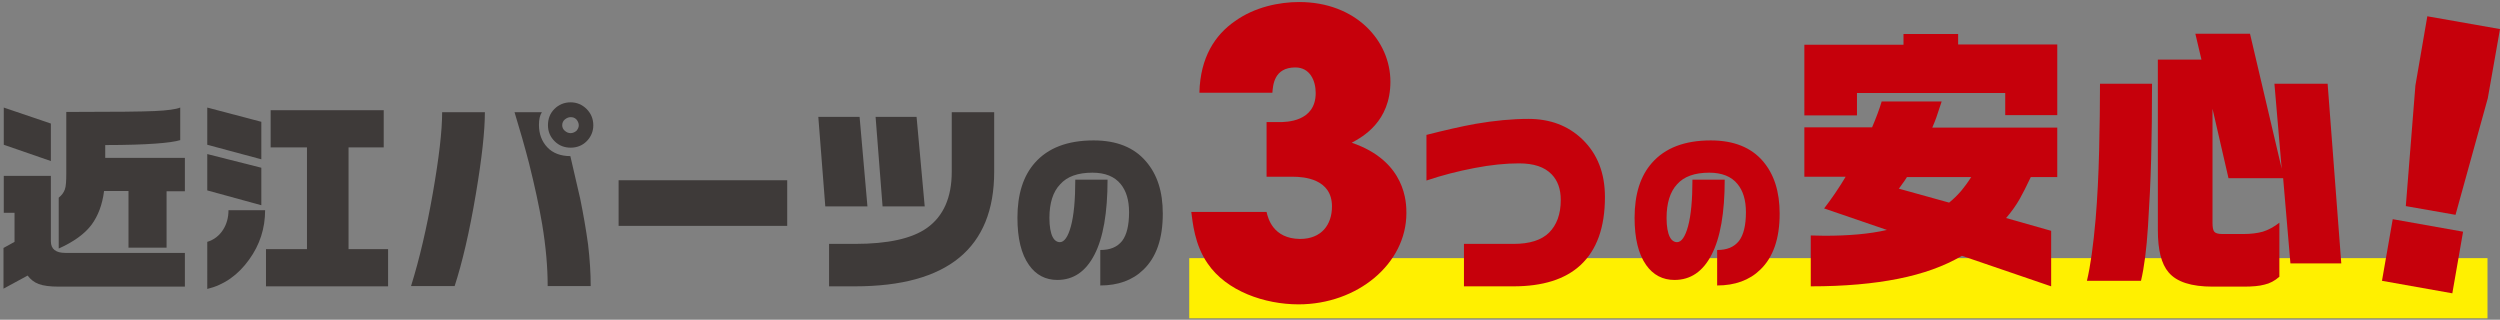
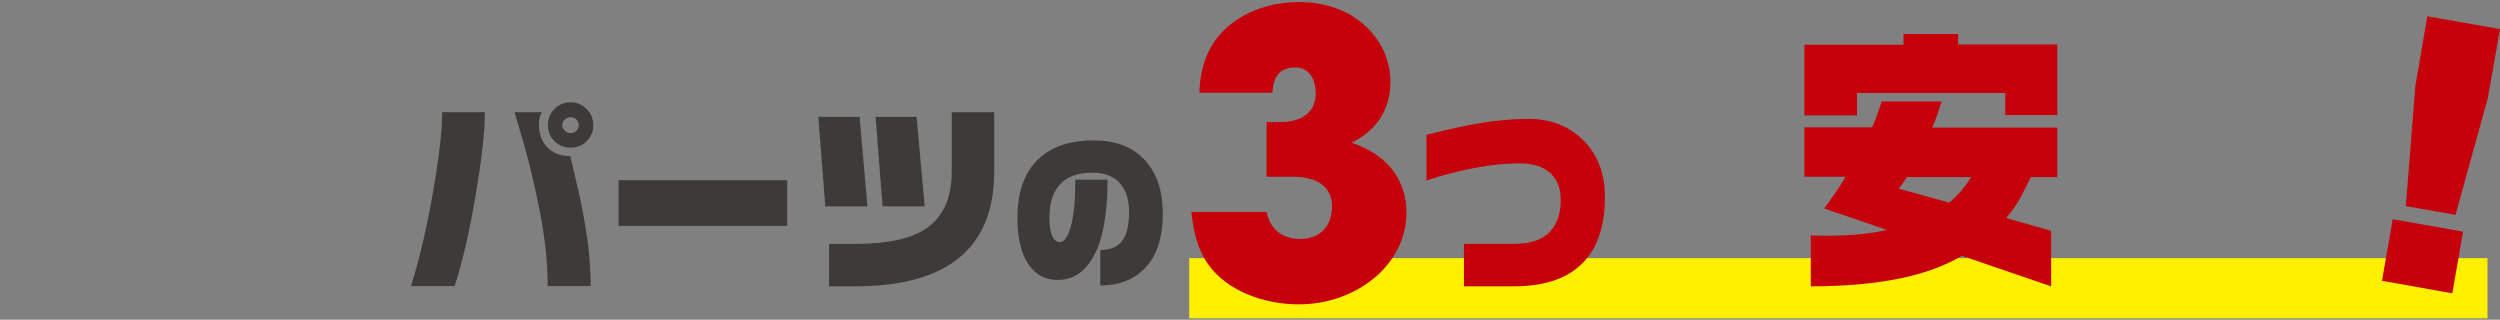
<svg xmlns="http://www.w3.org/2000/svg" version="1.1" id="レイヤー_1" x="0px" y="0px" viewBox="0 0 860 110" style="enable-background:new 0 0 860 110;" xml:space="preserve">
  <rect x="0" y="0" width="860" height="110" fill="#808080" stroke="none" />
  <style type="text/css">
	.st0{fill:#FFF000;}
	.st1{fill:#3E3A39;}
	.st2{fill:#C6000B;}
</style>
  <g>
    <rect x="409.1" y="88.8" class="st0" width="446.6" height="20.7" />
    <g>
-       <path class="st1" d="M17.5,42.5v12.9L1.3,49.8V37L17.5,42.5z M17.5,60.5V83c0,2.7,1.7,4,5,4h41.1v11.6H20.2c-3,0-5.3-0.3-6.9-0.9    c-1.6-0.6-2.8-1.6-3.8-2.9l-8.3,4.5v-14l3.8-2.1V73.2H1.3V60.5H17.5z M25.8,38.5c13.9,0,23-0.1,27.4-0.3c4.4-0.2,7.3-0.6,8.8-1.2    v11.2c-1.6,0.5-4.4,0.9-8.5,1.2c-4.1,0.3-9.9,0.5-17.3,0.5v4.4h27.4v11.5h-6.3v19.4H44.2V65.7h-8.4c-0.6,4.8-2.1,8.6-4.3,11.6    c-2.4,3.2-6.2,5.9-11.3,8.2V68c1-0.8,1.7-1.7,2.1-2.8c0.4-1.1,0.5-2.9,0.5-5.6V38.5H25.8z" />
-       <path class="st1" d="M89.9,41.9v12.9l-18.6-5V37L89.9,41.9z M89.9,57.7v12.9l-18.6-5.1V53L89.9,57.7z M71.3,83.2    c2.3-0.7,4.1-2.1,5.4-4.1c1.3-2,1.9-4.3,1.9-6.8h12.6c0,6.2-1.8,11.9-5.5,17c-3.8,5.3-8.6,8.7-14.4,10.1V83.2z M132,37.9v12.8    h-12.1v35h13.6v12.8h-42V85.7h14.1v-35H93.1V37.9H132z" />
      <path class="st1" d="M166.8,38.6c0,6.3-1,15.7-3.1,28.1c-2.2,13.1-4.7,23.7-7.3,31.7h-15c2.9-9.3,5.4-20,7.5-32    c2.1-12,3.2-21.3,3.2-27.8H166.8z M203.2,98.4h-14.8c0-6.4-0.6-13.5-1.9-21.3c-1-5.9-2.5-12.9-4.5-20.9c-1.5-5.8-3.2-11.7-5-17.6    h9.4c-0.7,1.1-1,2.5-1,4.4c0,3.1,1,5.7,2.9,7.7c1.9,2,4.6,3,7.9,3c1.6,6.8,2.7,11.7,3.4,14.7c1.1,5.4,2,10.6,2.7,15.7    C202.9,89.2,203.2,94,203.2,98.4z M204.1,43.1c0,2.1-0.8,4-2.3,5.5c-1.5,1.5-3.4,2.2-5.5,2.2c-2.1,0-4-0.7-5.5-2.2    c-1.5-1.5-2.3-3.3-2.3-5.5c0-2.2,0.7-4.1,2.2-5.6c1.5-1.5,3.4-2.3,5.6-2.3c2.1,0,4,0.8,5.5,2.3C203.3,39,204.1,40.9,204.1,43.1z     M199.1,43.1c0-0.7-0.3-1.4-0.8-2c-0.6-0.6-1.2-0.8-2-0.8c-0.7,0-1.4,0.3-2,0.8c-0.6,0.5-0.9,1.2-0.9,2c0,0.7,0.3,1.4,0.9,1.9    c0.6,0.5,1.2,0.8,2,0.8c0.7,0,1.4-0.3,2-0.8C198.8,44.4,199.1,43.8,199.1,43.1z" />
      <path class="st1" d="M270.8,77.7h-58V62h58V77.7z" />
      <path class="st1" d="M298.4,71h-14.5l-2.4-30.8h14.2L298.4,71z M342,59.1c0,26.2-16,39.4-47.9,39.4h-8.9V83.9h8.9    c11.3,0,19.6-1.8,24.8-5.5c5.6-4,8.5-10.4,8.5-19.3V38.6H342V59.1z M318.1,71h-14.5l-2.4-30.8h14.1L318.1,71z" />
      <path class="st1" d="M400,73.5c0,8.6-2.2,15-6.7,19.3c-3.7,3.6-8.7,5.4-14.8,5.4V86c3.4,0,5.8-1,7.5-3.1c1.6-2.1,2.4-5.4,2.4-9.9    c0-4.2-1-7.4-2.9-9.7c-2.1-2.6-5.4-3.9-9.7-3.9c-5,0-8.7,1.3-11.1,4C362.2,66,361,69.9,361,75c0,2.9,0.4,5.1,1.1,6.5    c0.6,1.2,1.5,1.8,2.5,1.8c1.5,0,2.8-1.8,3.8-5.5c1-3.7,1.5-9,1.5-16h11.1c0,11.4-1.5,20-4.5,25.8c-3,5.8-7.2,8.7-12.8,8.7    c-4,0-7.3-1.7-9.7-5.1c-2.7-3.8-4-9.2-4-16.3c0-8.1,2-14.4,6-18.9c4.5-5.1,11.2-7.7,20.2-7.7c7.9,0,13.9,2.4,18,7.2    C398.1,60,400,65.9,400,73.5z" />
    </g>
    <g>
      <g>
        <path class="st2" d="M552.1,67.8c0,10.4-2.8,18.2-8.4,23.4c-5.3,4.9-13,7.3-23.1,7.3h-17V83.9h17.1c5.5,0,9.6-1.3,12.2-3.9     c2.6-2.6,4-6.3,4-11.2c0-3.7-1-6.6-3.1-8.8c-2.5-2.6-6.2-3.8-11.3-3.8c-4.5,0-9.6,0.5-15.3,1.6c-5.7,1.1-11.2,2.5-16.5,4.3V46.4     c6.3-1.6,11.9-2.9,16.9-3.8c6.4-1.1,12.5-1.7,18.2-1.7c7.4,0,13.6,2.3,18.5,7C549.5,52.9,552.1,59.5,552.1,67.8z" />
      </g>
      <g>
        <path class="st2" d="M412.6,31.8c0.3-12.1,5.4-19.8,12.2-24.5c6.8-4.9,15.3-6.6,22.1-6.6c19.5,0,31.4,13.3,31.4,27.4     c0,13.8-9.6,19-13.3,21c18.8,6.4,18.8,20.9,18.8,24.2c0,17.5-16.9,31.4-37.1,31.4c-11.6,0-24.8-4.5-31.3-14.1     c-4.5-6.5-5.1-14.1-5.6-17.7h25.9c0.5,2.3,2.3,9.2,11.5,9.3c7.4,0,11-4.9,11-11.2c0-9.5-9.7-10.2-13.4-10.2h-9.1V42h4.3     c2.3,0,12.6,0,12.6-10c0-4.3-2-8.8-7-8.8c-7.4,0-7.7,6.2-7.9,8.7H412.6z" />
      </g>
      <g>
        <path class="st2" d="M673.6,11.6v3.7h34.1v24.3h-17.9V32h-51v7.7h-18.1V15.4h34.1v-3.7H673.6z M667.9,35c-1,2.9-1.6,4.7-1.8,5.4     c-0.2,0.7-0.7,1.8-1.4,3.5h43v17h-9.1c-1.5,3.2-2.8,5.7-3.8,7.5c-1.3,2.3-2.9,4.5-4.7,6.6l15.5,4.4v19.1L674.9,88     c-6.1,3.6-13.4,6.2-21.9,7.9c-8.5,1.7-18.5,2.6-30.1,2.6V81l4.7,0.1c8.3,0,15.5-0.6,21.5-2l-21.6-7.4c1.2-1.6,2.5-3.3,3.7-5.1     c1.5-2.2,2.7-4.1,3.7-5.8h-14.2v-17h23.3c1.4-3.3,2.5-6.2,3.3-8.9H667.9z M653.2,64.9l17.3,4.8c1.5-1.2,2.9-2.6,4.2-4.1     c1-1.2,2.2-2.8,3.4-4.7H656c-0.5,0.7-0.9,1.5-1.5,2.2C654.3,63.4,653.9,64,653.2,64.9z" />
-         <path class="st2" d="M740.3,28.8c0,9.2-0.1,17.8-0.3,25.7c-0.2,7.9-0.6,15.7-1.1,23.5c-0.5,7.8-1.3,14-2.4,18.6h-18.6     c1.2-5,2.2-12.1,3-21.3c0.6-7.2,1-15,1.2-23.5c0.2-8.5,0.3-16.2,0.3-23H740.3z M757.3,20.5l-2.1-8.9h18.8L784.9,58l-2.5-29.2     h18.3l4.7,61.8h-17.5l-2.5-29.3h-18.8l-5.5-23.9v39.3c0,1.5,0.2,2.5,0.6,3c0.4,0.5,1.3,0.8,2.8,0.8h7.3c2.5,0,4.8-0.3,6.6-0.8     c1.9-0.6,3.8-1.6,5.7-3.1v18.6c-1.6,1.4-3.3,2.3-5.1,2.7c-1.8,0.5-4.2,0.7-7.2,0.7h-10.6c-7.4,0-12.4-1.6-15.2-4.9     c-2.5-2.9-3.7-7.7-3.7-14.4V20.5H757.3z" />
        <path class="st2" d="M843.6,100.9l-24.2-4.3l3.7-21.2l24.2,4.3L843.6,100.9z M855.8,33.8l-11.1,40.1l-17.1-3l3.3-41.5L835,5.6     l25,4.4L855.8,33.8z" />
      </g>
      <g>
-         <path class="st2" d="M612.2,73.5c0,8.6-2.2,15-6.7,19.3c-3.7,3.6-8.7,5.4-14.8,5.4V86c3.4,0,5.8-1,7.5-3.1     c1.6-2.1,2.4-5.4,2.4-9.9c0-4.2-1-7.4-2.9-9.7c-2.1-2.6-5.4-3.9-9.7-3.9c-5,0-8.7,1.3-11.1,4c-2.4,2.6-3.6,6.5-3.6,11.6     c0,2.9,0.4,5.1,1.1,6.5c0.6,1.2,1.5,1.8,2.5,1.8c1.5,0,2.8-1.8,3.8-5.5c1-3.7,1.5-9,1.5-16h11.1c0,11.4-1.5,20-4.5,25.8     c-3,5.8-7.2,8.7-12.8,8.7c-4,0-7.3-1.7-9.7-5.1c-2.7-3.8-4-9.2-4-16.3c0-8.1,2-14.4,6-18.9c4.5-5.1,11.2-7.7,20.2-7.7     c7.9,0,13.9,2.4,18,7.2C610.3,60,612.2,65.9,612.2,73.5z" />
-       </g>
+         </g>
    </g>
  </g>
</svg>